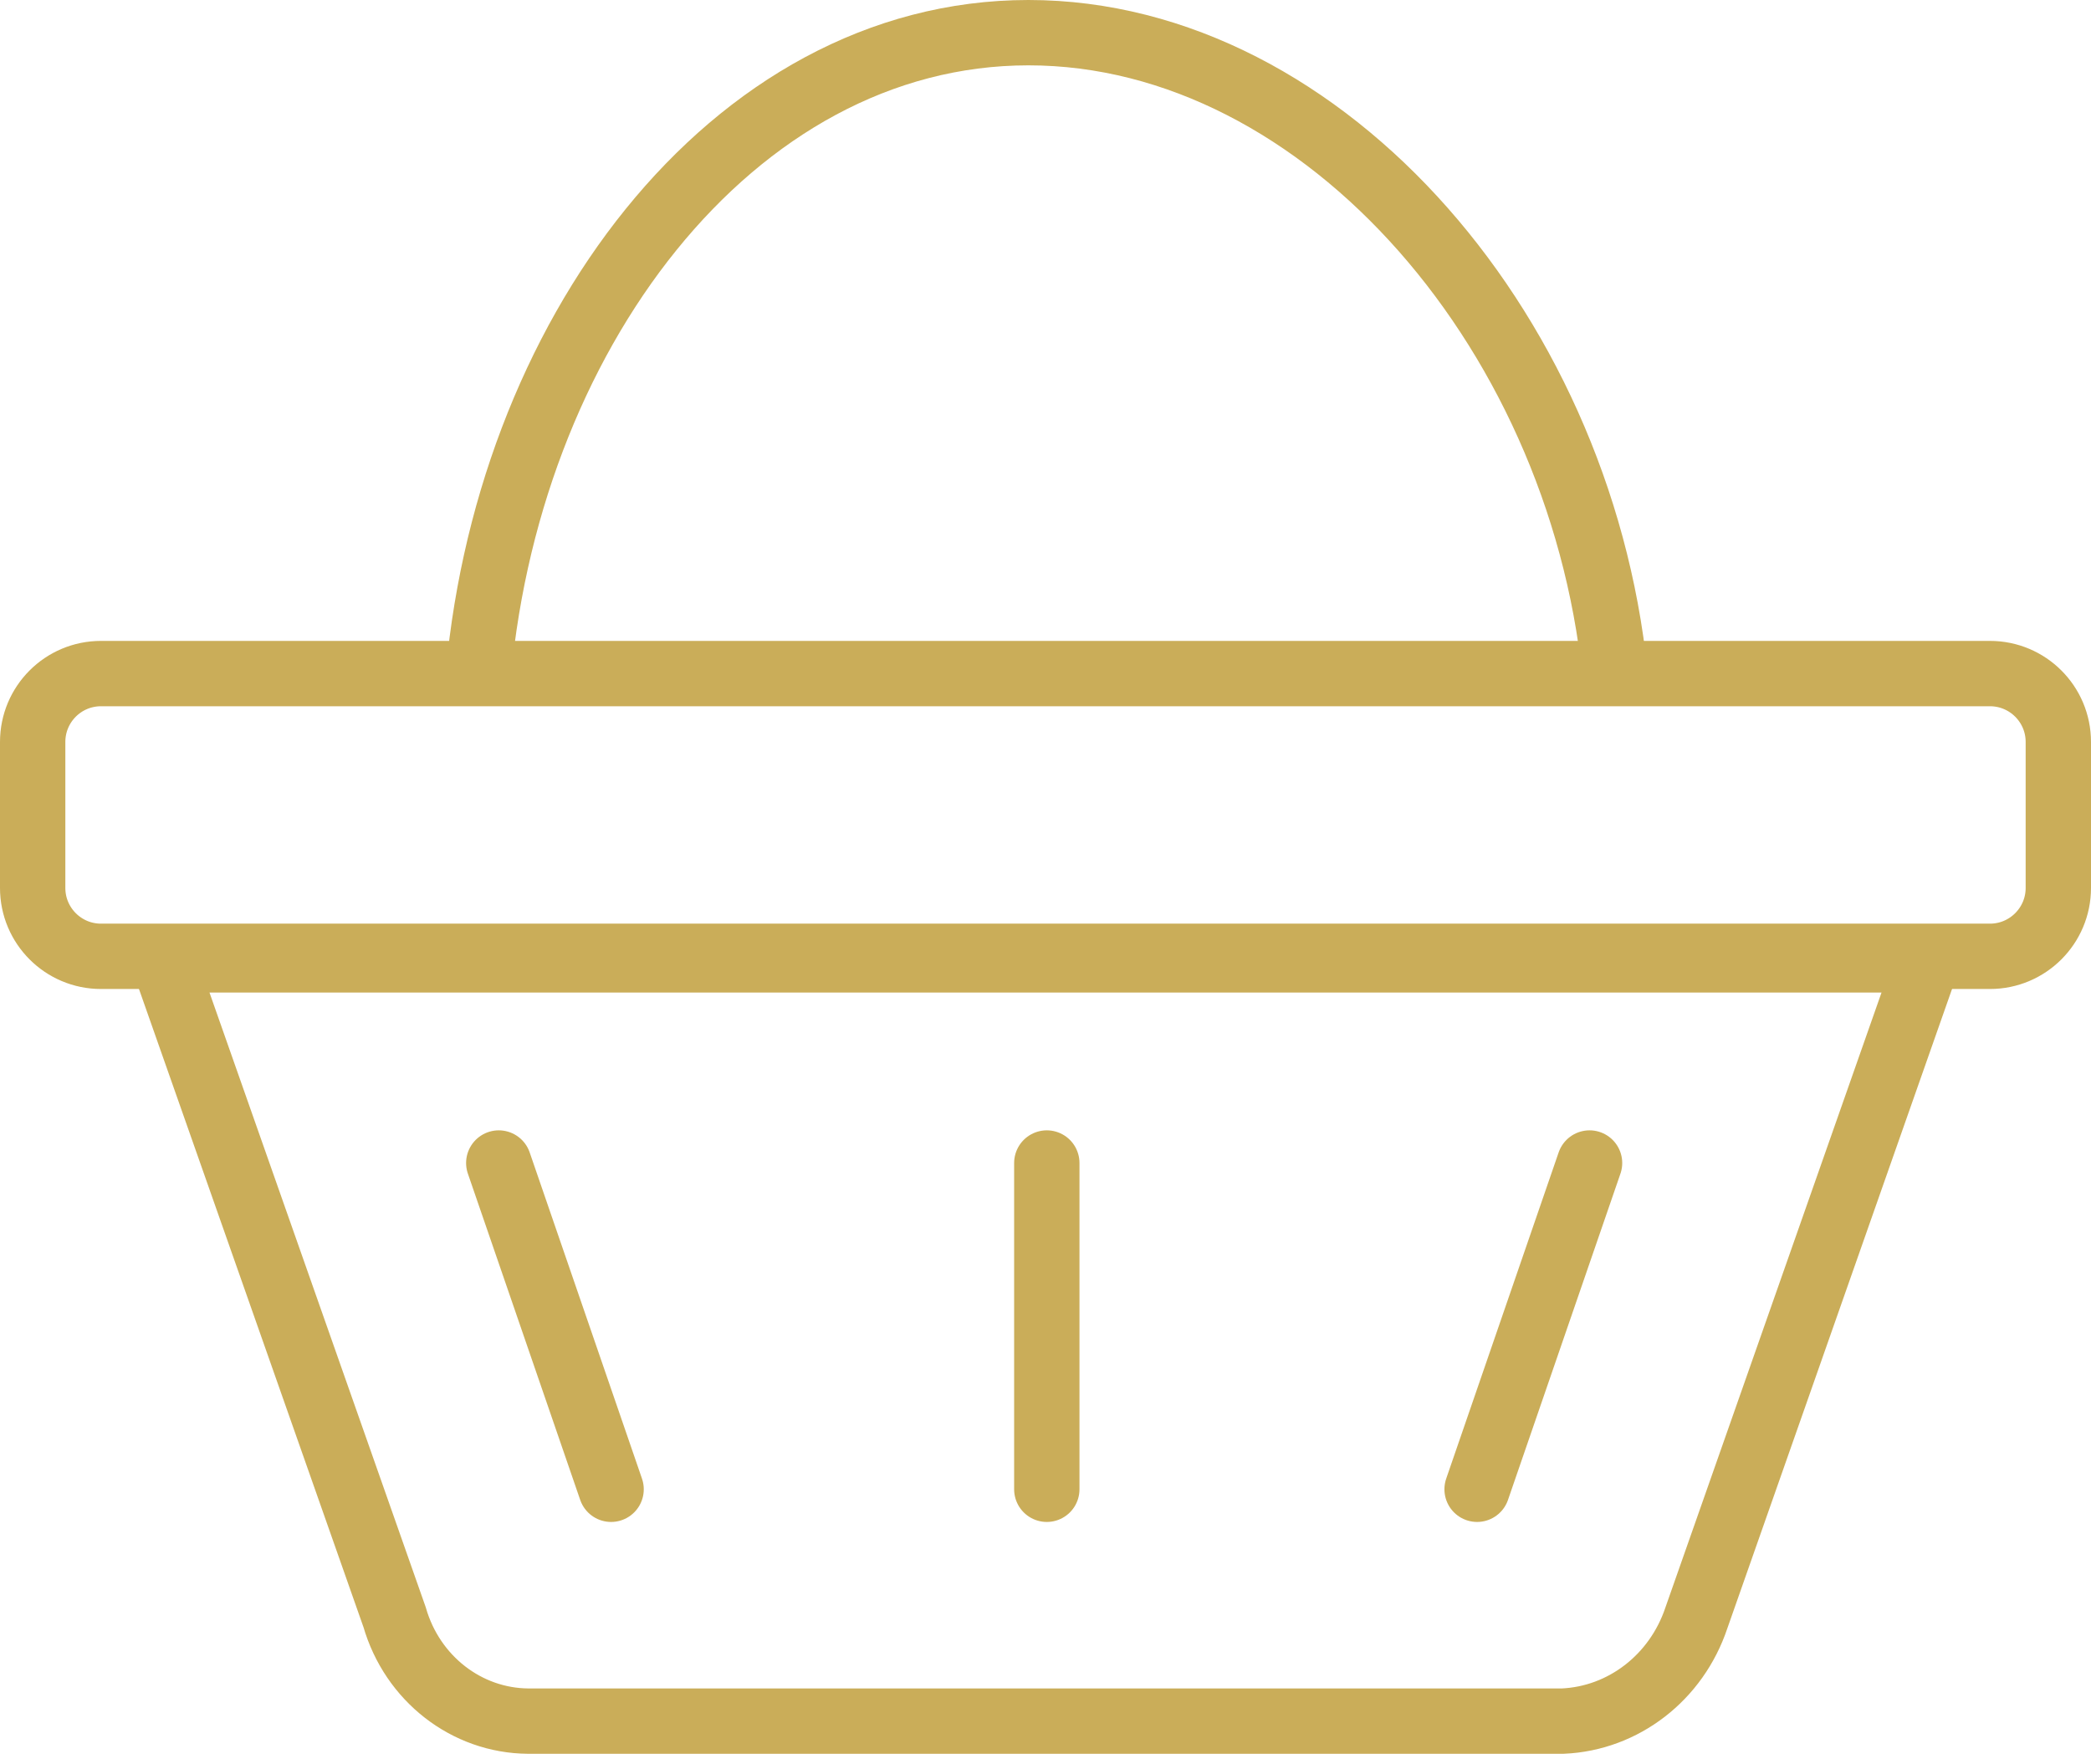
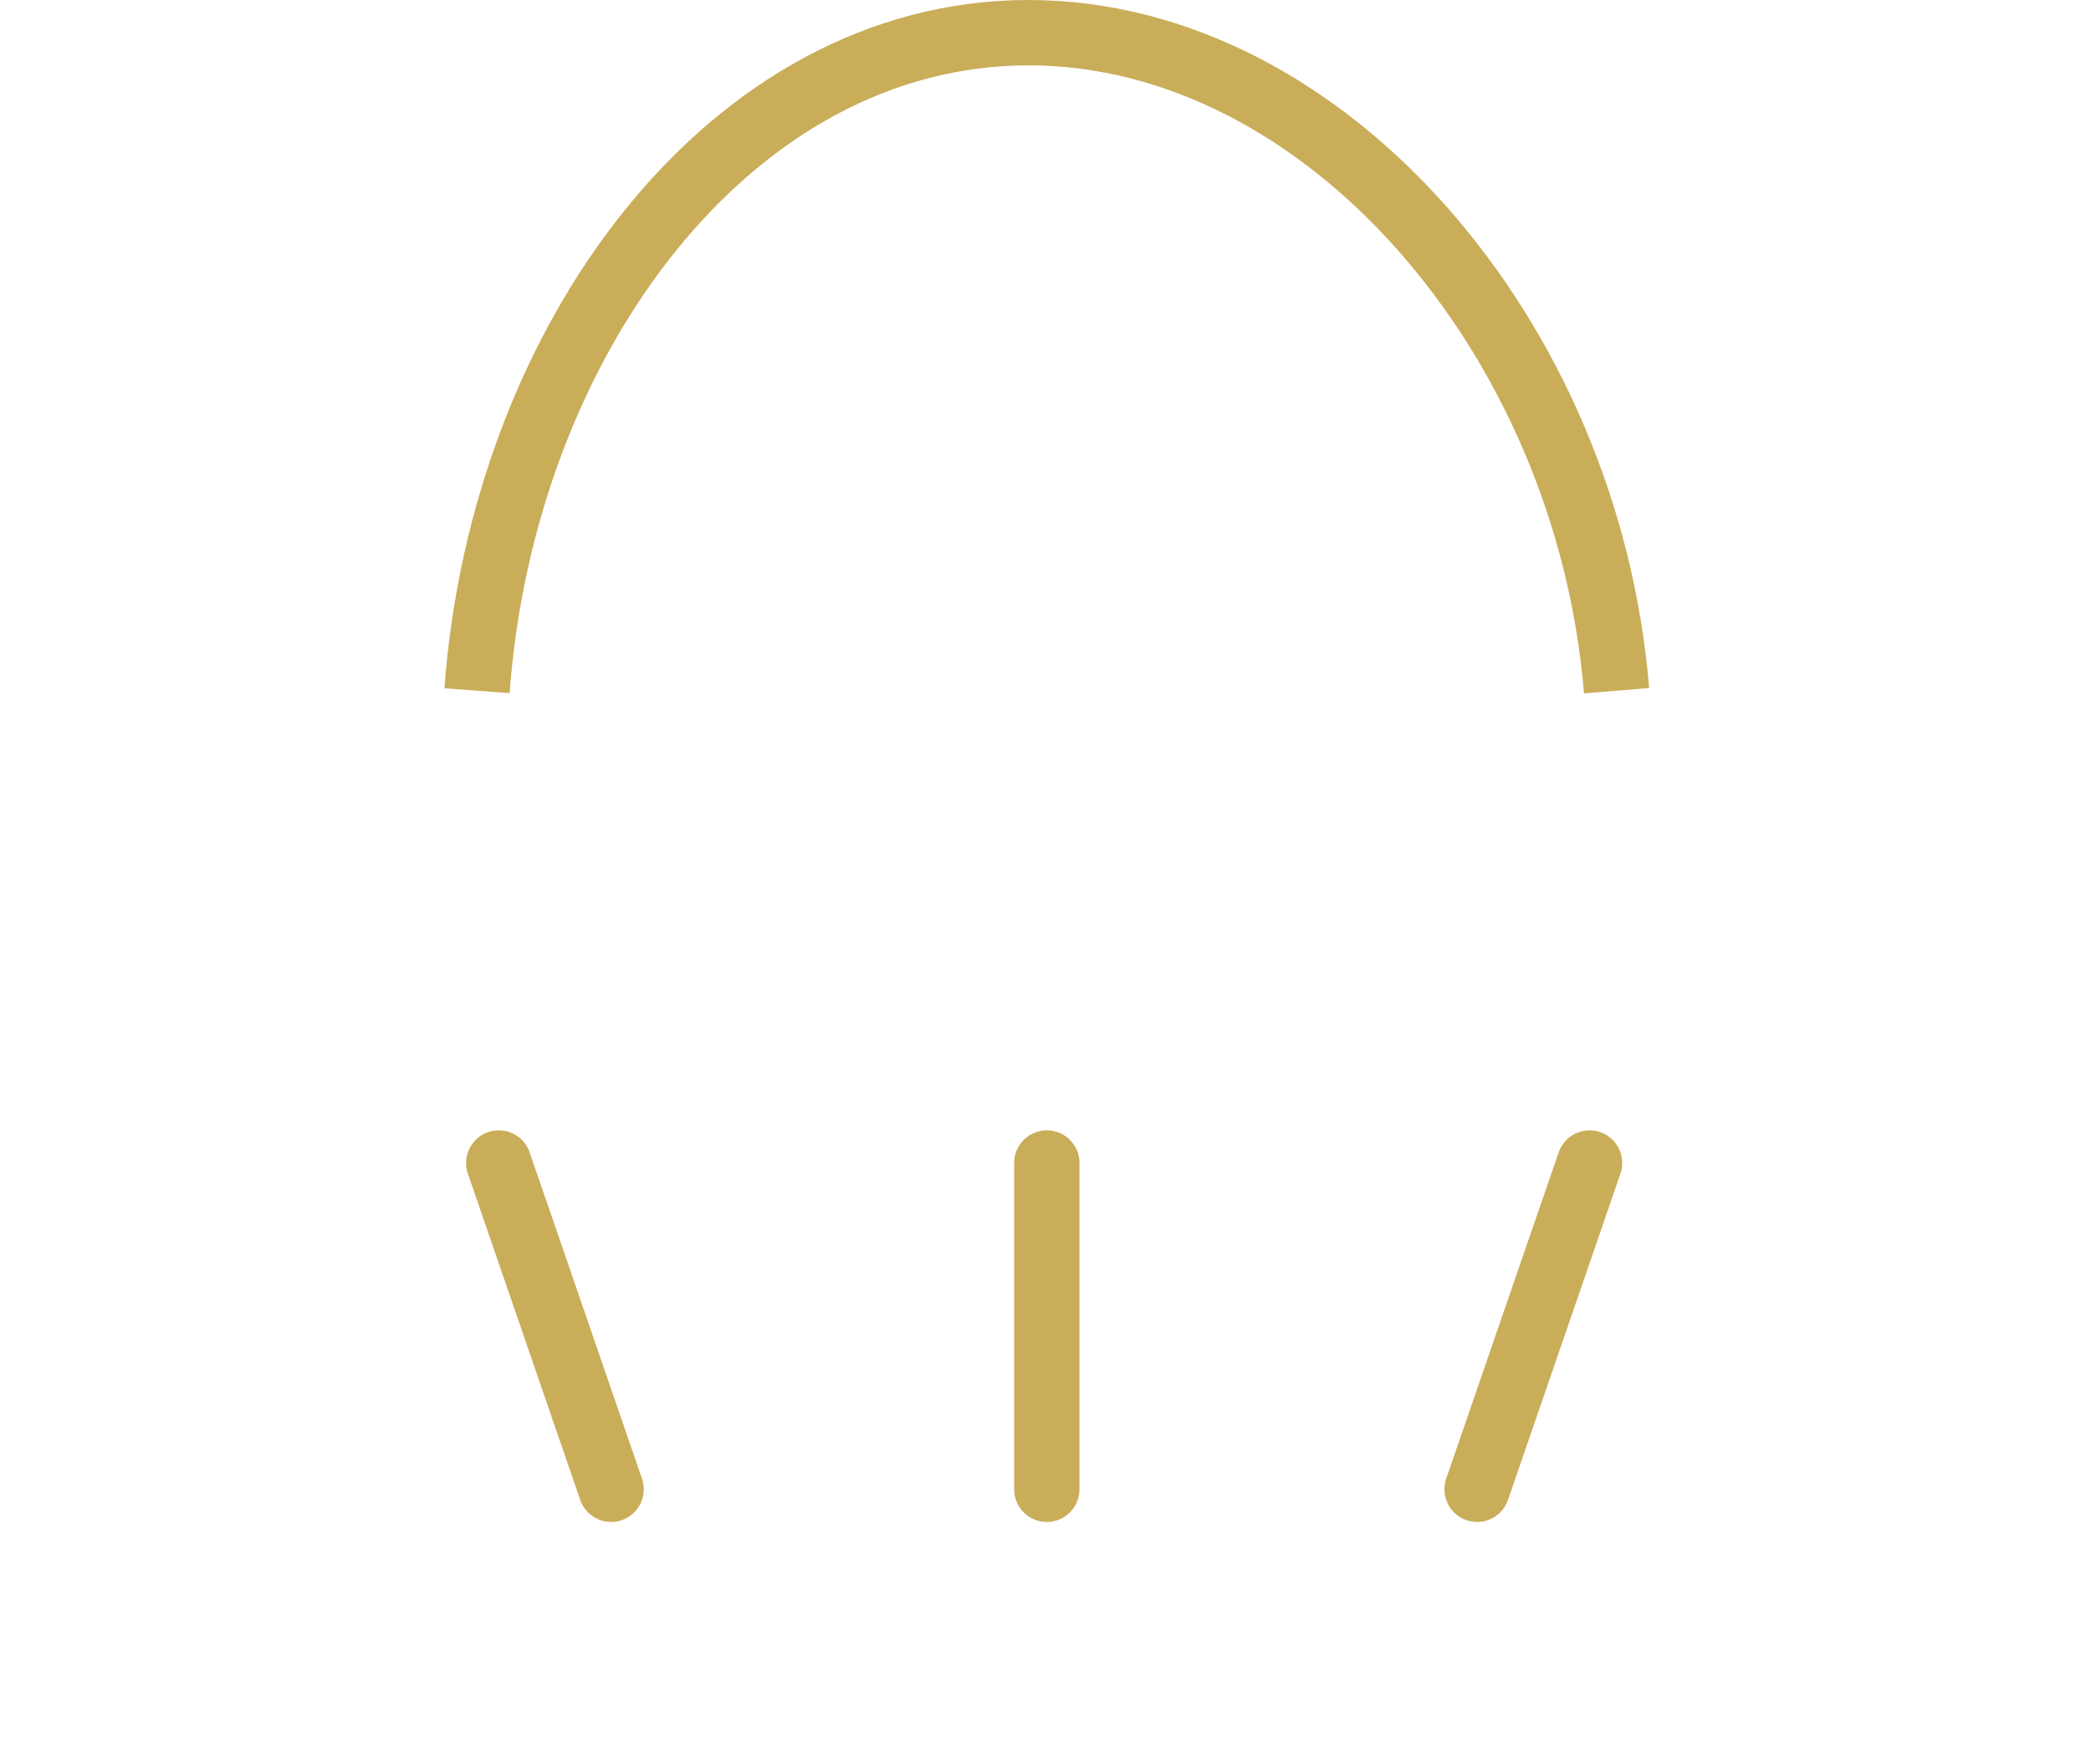
<svg xmlns="http://www.w3.org/2000/svg" width="32px" height="27px" viewBox="0 0 32 27" version="1.1">
  <title>handlekurv</title>
  <desc>Created with Sketch.</desc>
  <defs />
  <g id="Symbols" stroke="none" stroke-width="1" fill="none" fill-rule="evenodd">
    <g id="handlekurv" stroke="#CAAD59">
      <g id="Page-1">
-         <path d="M23.916,26.339 L8.083,26.339 C7.139,26.332 6.31,25.687 6.039,24.749 L2.5,14.689 L29.5,14.689 L25.961,24.759 C25.656,25.671 24.846,26.298 23.916,26.339 Z" id="Stroke-1" stroke-linecap="round" />
        <path d="M7.3,10.57 C7.699,5.18 11.19,0.5 15.739,0.5 C20.29,0.5 24.3,5.18 24.739,10.57" id="Stroke-3" />
-         <path d="M30.454,14.635 L1.545,14.635 C0.968,14.635 0.5,14.166 0.5,13.589 L0.5,11.354 C0.5,10.776 0.968,10.308 1.545,10.308 L30.454,10.308 C31.031,10.308 31.5,10.776 31.5,11.354 L31.5,13.589 C31.5,14.166 31.031,14.635 30.454,14.635 Z" id="Stroke-5" stroke-linecap="round" />
        <path d="M16.02,17.798 L16.02,22.791" id="Stroke-7" stroke-linecap="round" />
        <path d="M7.633,17.798 L9.352,22.791" id="Stroke-9" stroke-linecap="round" />
        <path d="M24.326,17.798 L22.605,22.791" id="Stroke-11" stroke-linecap="round" />
      </g>
    </g>
  </g>
</svg>